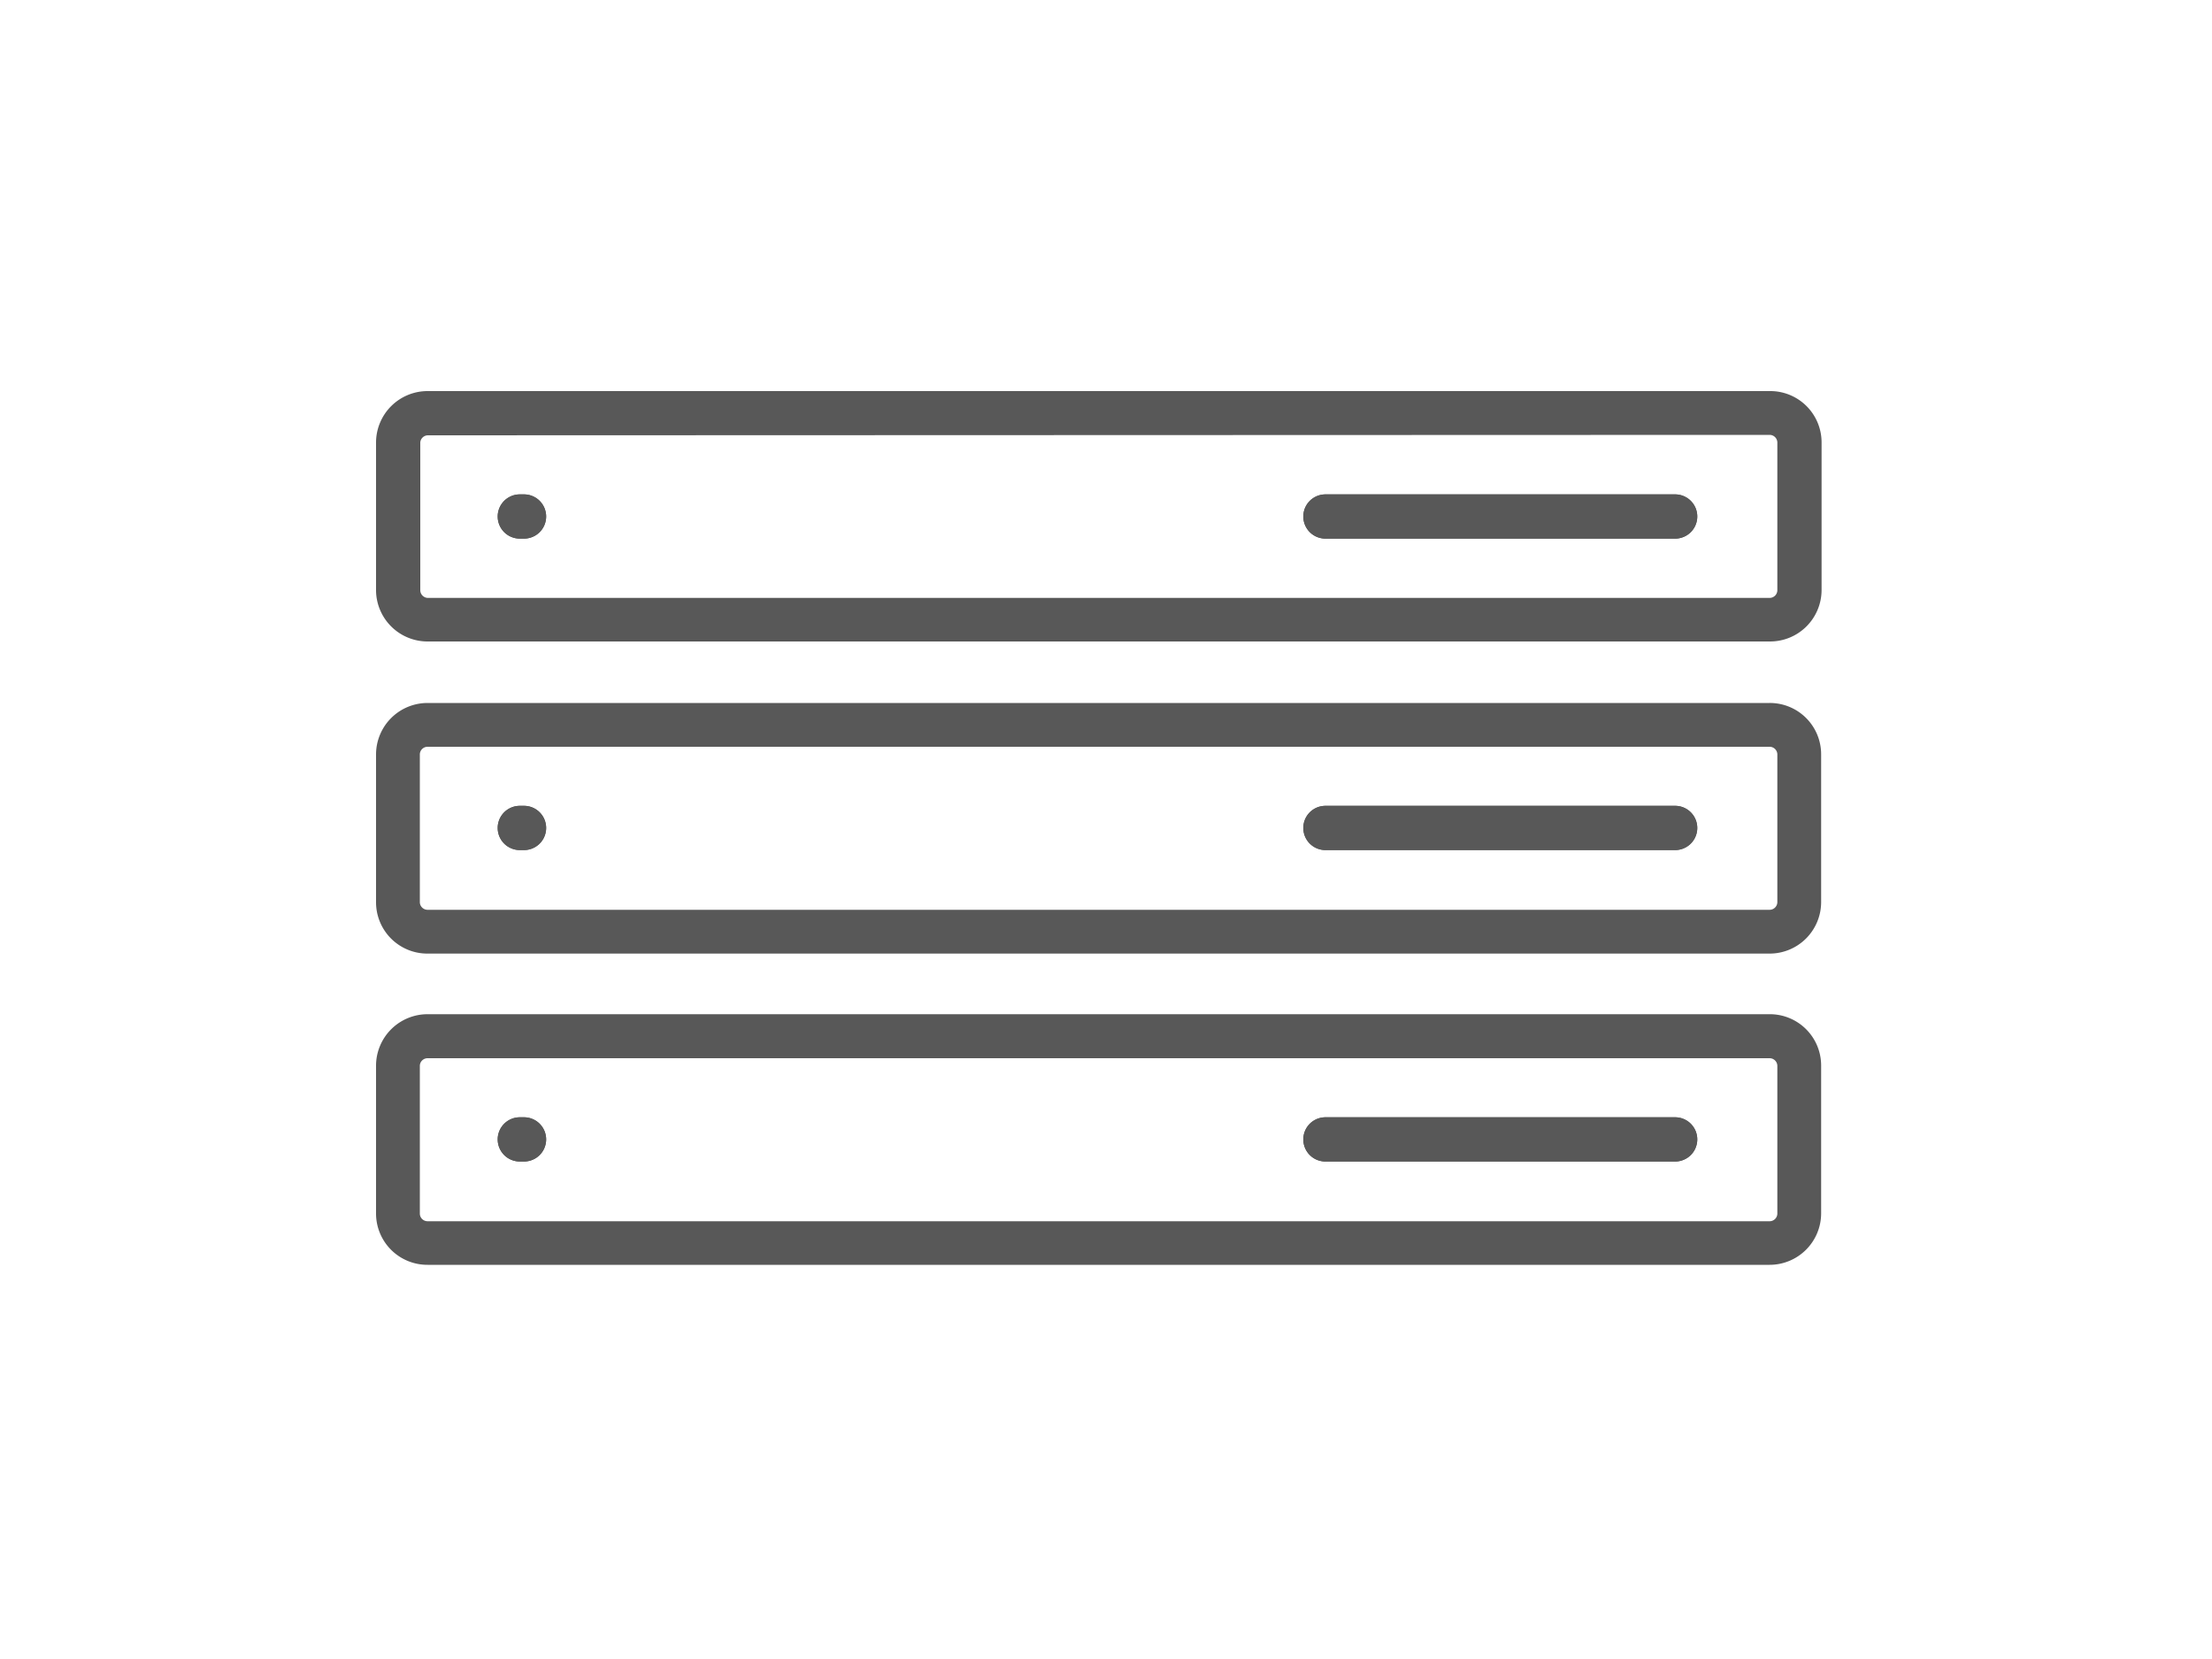
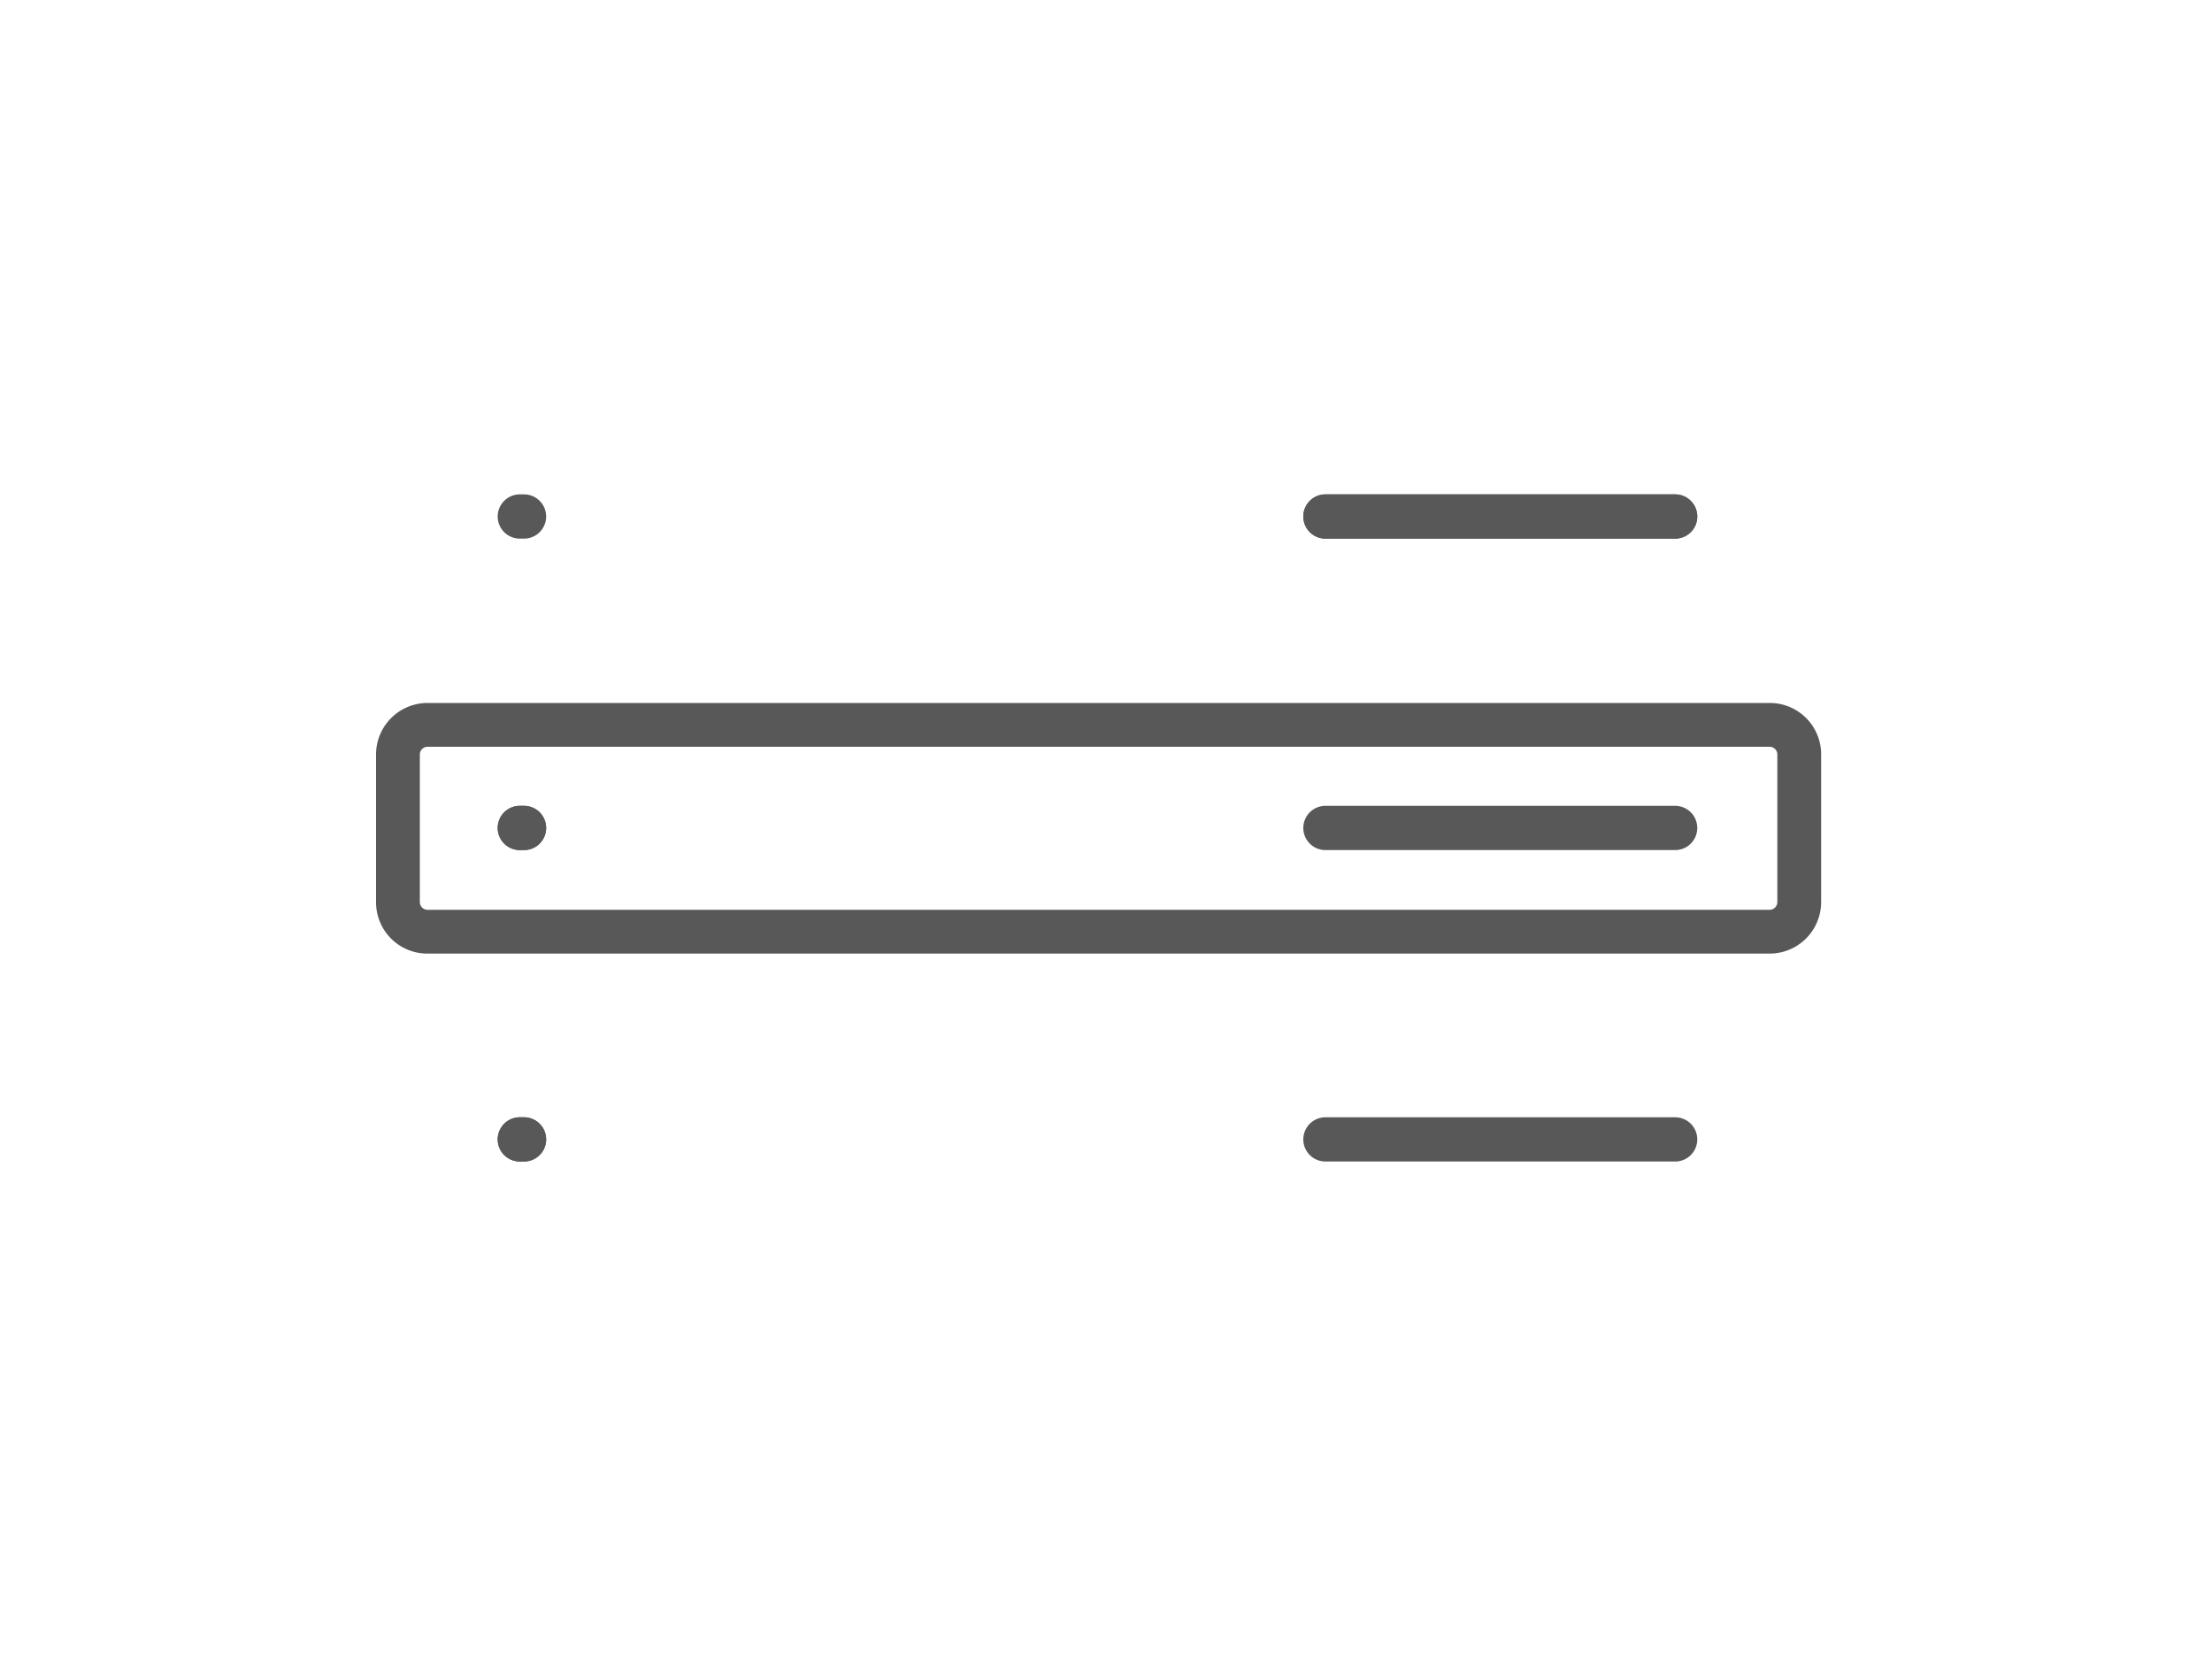
<svg xmlns="http://www.w3.org/2000/svg" id="0ade51f4-6884-446d-8205-c7861c055895" data-name="Layer 1" width="100" height="75" viewBox="0 0 100 75">
  <title>Artboard 1</title>
-   <path d="M80,29H19.33A2.33,2.33,0,0,1,17,26.71V20a2.33,2.33,0,0,1,2.33-2.32H80A2.32,2.32,0,0,1,82.35,20v6.69A2.33,2.33,0,0,1,80,29ZM19.33,19.68A.35.35,0,0,0,19,20v6.69a.35.35,0,0,0,.35.34H80a.35.35,0,0,0,.35-.34V20a.35.35,0,0,0-.35-.34Z" style="fill: #585858" />
-   <path d="M23.7,24.35h-.2a1,1,0,1,1,0-2h.19a1,1,0,0,1,0,2Z" style="fill: #585858" />
  <path d="M23.7,24.35h-.2a1,1,0,1,1,0-2h.19a1,1,0,0,1,0,2Z" style="fill: #585858" />
  <path d="M75.73,24.35H59.92a1,1,0,0,1,0-2H75.73a1,1,0,0,1,0,2Z" style="fill: #585858" />
  <path d="M75.73,24.35H59.92a1,1,0,0,1,0-2H75.73a1,1,0,0,1,0,2Z" style="fill: #585858" />
  <path d="M80,43.11H19.33A2.32,2.32,0,0,1,17,40.79V34.1a2.33,2.33,0,0,1,2.33-2.32H80a2.32,2.32,0,0,1,2.33,2.32v6.69A2.33,2.33,0,0,1,80,43.11ZM19.33,33.76a.35.35,0,0,0-.35.34v6.69a.35.35,0,0,0,.35.34H80a.35.35,0,0,0,.35-.34V34.1a.35.35,0,0,0-.35-.34Z" style="fill: #585858" />
  <path d="M23.7,38.43h-.2a1,1,0,1,1,0-2h.19a1,1,0,0,1,0,2Z" style="fill: #585858" />
  <path d="M23.7,38.43h-.2a1,1,0,1,1,0-2h.19a1,1,0,0,1,0,2Z" style="fill: #585858" />
  <path d="M75.73,38.43H59.92a1,1,0,0,1,0-2H75.73a1,1,0,0,1,0,2Z" style="fill: #585858" />
-   <path d="M75.73,38.43H59.92a1,1,0,0,1,0-2H75.73a1,1,0,0,1,0,2Z" style="fill: #585858" />
-   <path d="M80,57.18H19.33A2.32,2.32,0,0,1,17,54.86V48.17a2.33,2.33,0,0,1,2.33-2.32H80a2.32,2.32,0,0,1,2.33,2.32v6.69A2.33,2.33,0,0,1,80,57.18ZM19.33,47.84a.35.35,0,0,0-.35.34v6.69a.35.35,0,0,0,.35.34H80a.35.35,0,0,0,.35-.34V48.18a.35.35,0,0,0-.35-.34Z" style="fill: #585858" />
  <path d="M23.7,52.51h-.2a1,1,0,1,1,0-2h.19a1,1,0,0,1,0,2Z" style="fill: #585858" />
  <path d="M23.7,52.51h-.2a1,1,0,1,1,0-2h.19a1,1,0,0,1,0,2Z" style="fill: #585858" />
  <path d="M75.73,52.51H59.92a1,1,0,0,1,0-2H75.73a1,1,0,0,1,0,2Z" style="fill: #585858" />
-   <path d="M75.73,52.51H59.92a1,1,0,0,1,0-2H75.73a1,1,0,0,1,0,2Z" style="fill: #585858" />
</svg>